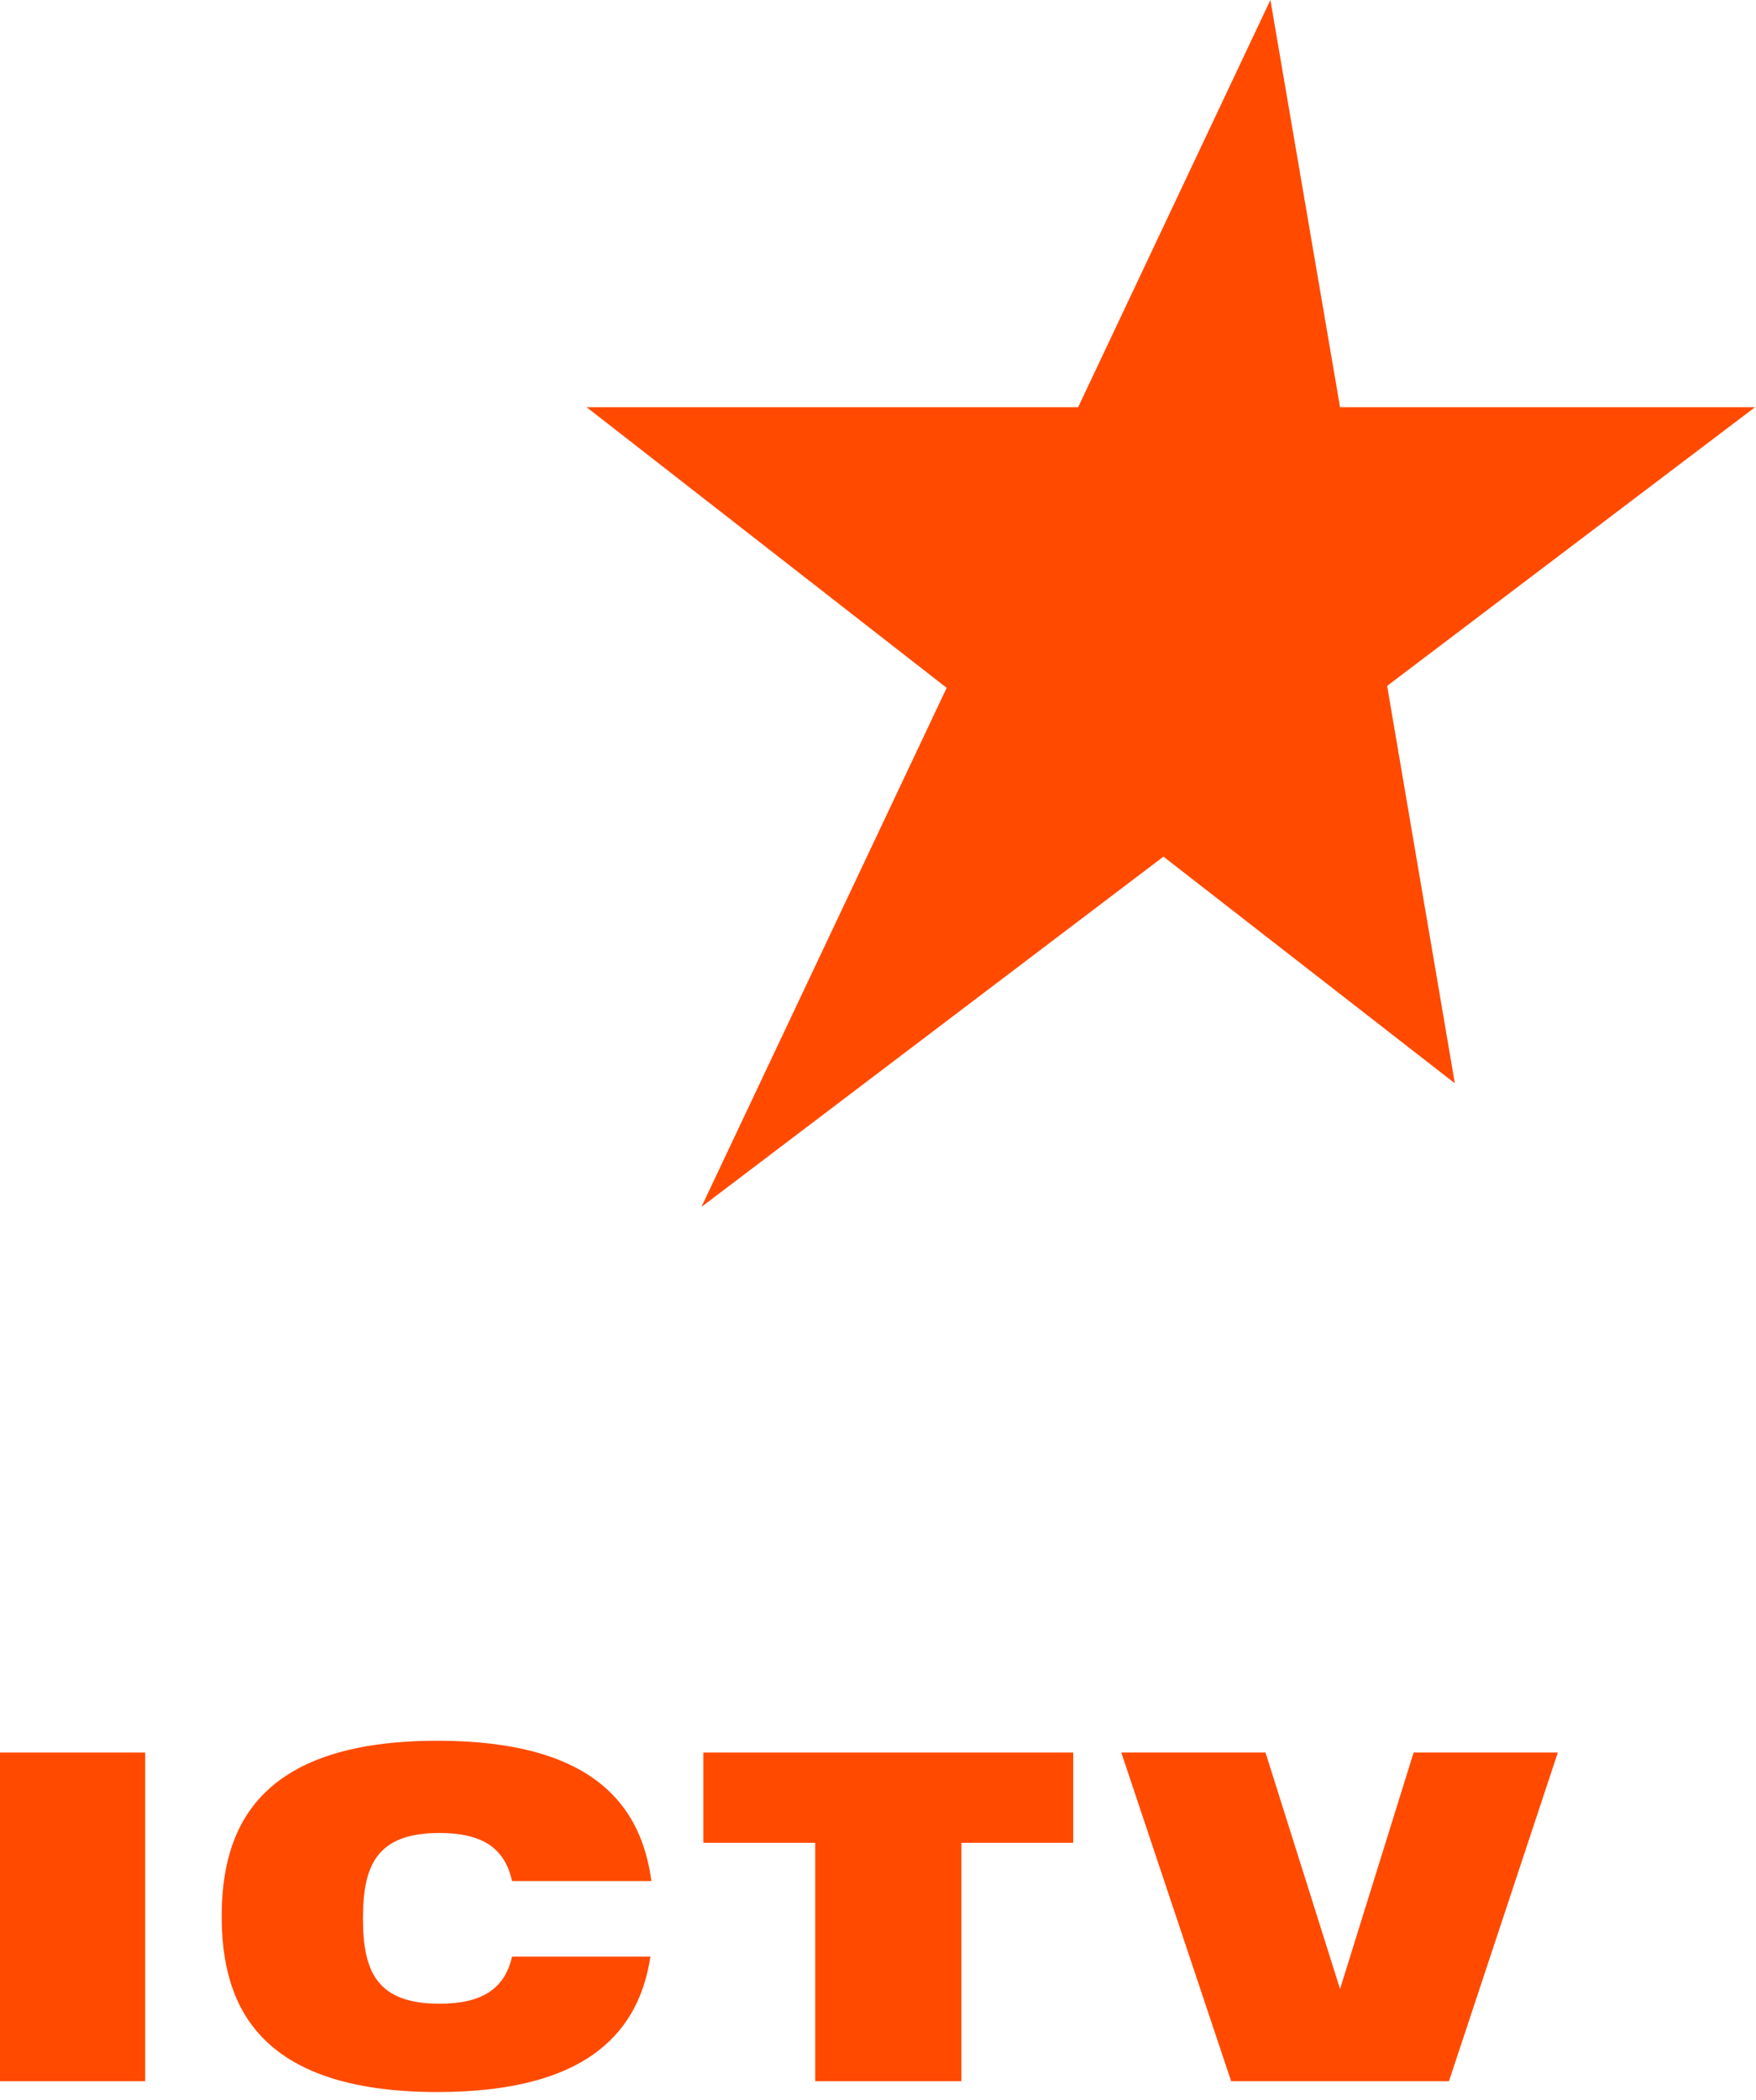
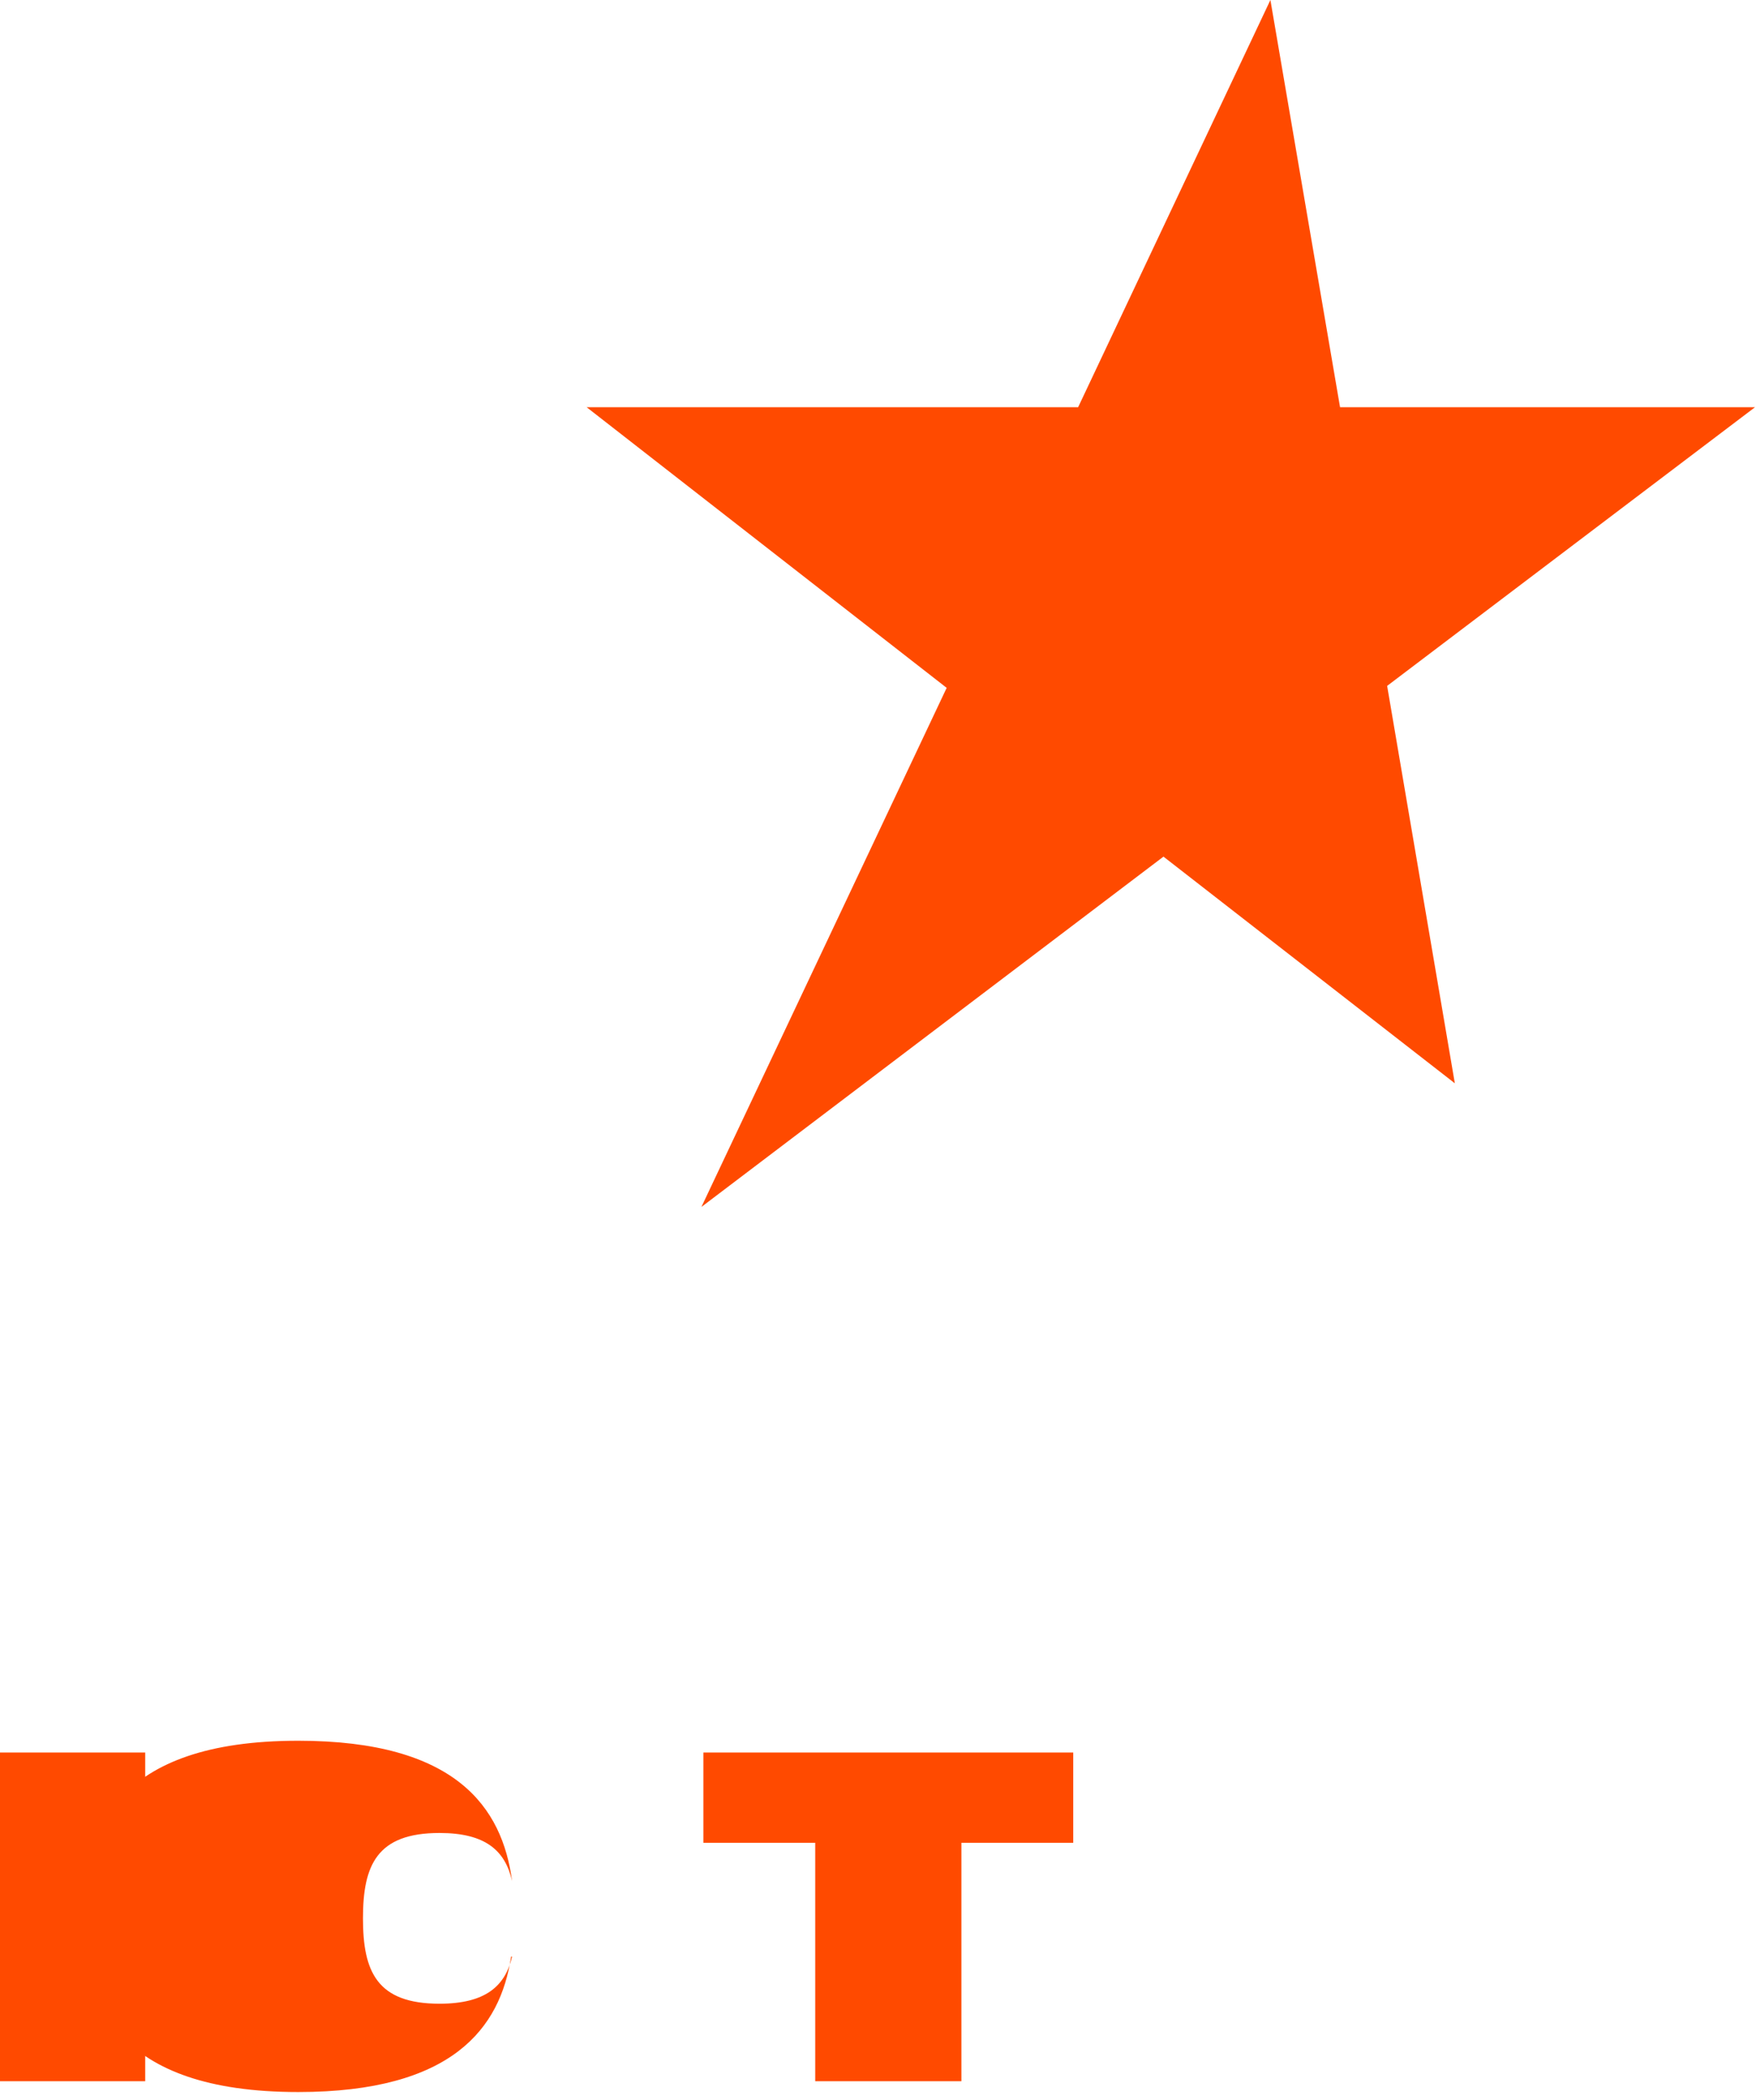
<svg xmlns="http://www.w3.org/2000/svg" version="1.1" id="Слой_1" x="0px" y="0px" viewBox="0 0 179 214" style="enable-background:new 0 0 179 214;" xml:space="preserve">
  <style type="text/css">
	.st0{fill:#FF4A00;}
</style>
  <g>
    <polygon class="st0" points="141.4,69.9 178.9,41.5 136.6,41.5 129.5,0 109.9,41.5 59.8,41.5 96.5,70.1 71.5,123 118.6,87.3    148.3,110.4  " />
    <rect x="-0.1" y="178.6" class="st0" width="14.9" height="33.5" />
    <polygon class="st0" points="71.7,187.8 83.1,187.8 83.1,212.1 98,212.1 98,187.8 109.4,187.8 109.4,178.6 71.7,178.6  " />
-     <path class="st0" d="M44.8,186.8c4.7,0,6.7,1.8,7.4,4.9h14.2c-1-7.5-5.7-14.3-21.8-14.3c-18.6,0-22,9.2-22,17.9   c0,8.7,3.4,17.9,22,17.9c15.7,0,20.6-6.5,21.7-13.8H52.2c-0.7,3-2.7,4.8-7.4,4.8c-6.4,0-7.8-3.3-7.8-8.7   C37,190.1,38.4,186.8,44.8,186.8" />
-     <polygon class="st0" points="144.1,178.6 136.6,202.7 129,178.6 114.3,178.6 125.5,212.1 133.6,212.1 139.5,212.1 147.7,212.1    158.8,178.6  " />
+     <path class="st0" d="M44.8,186.8c4.7,0,6.7,1.8,7.4,4.9c-1-7.5-5.7-14.3-21.8-14.3c-18.6,0-22,9.2-22,17.9   c0,8.7,3.4,17.9,22,17.9c15.7,0,20.6-6.5,21.7-13.8H52.2c-0.7,3-2.7,4.8-7.4,4.8c-6.4,0-7.8-3.3-7.8-8.7   C37,190.1,38.4,186.8,44.8,186.8" />
  </g>
</svg>